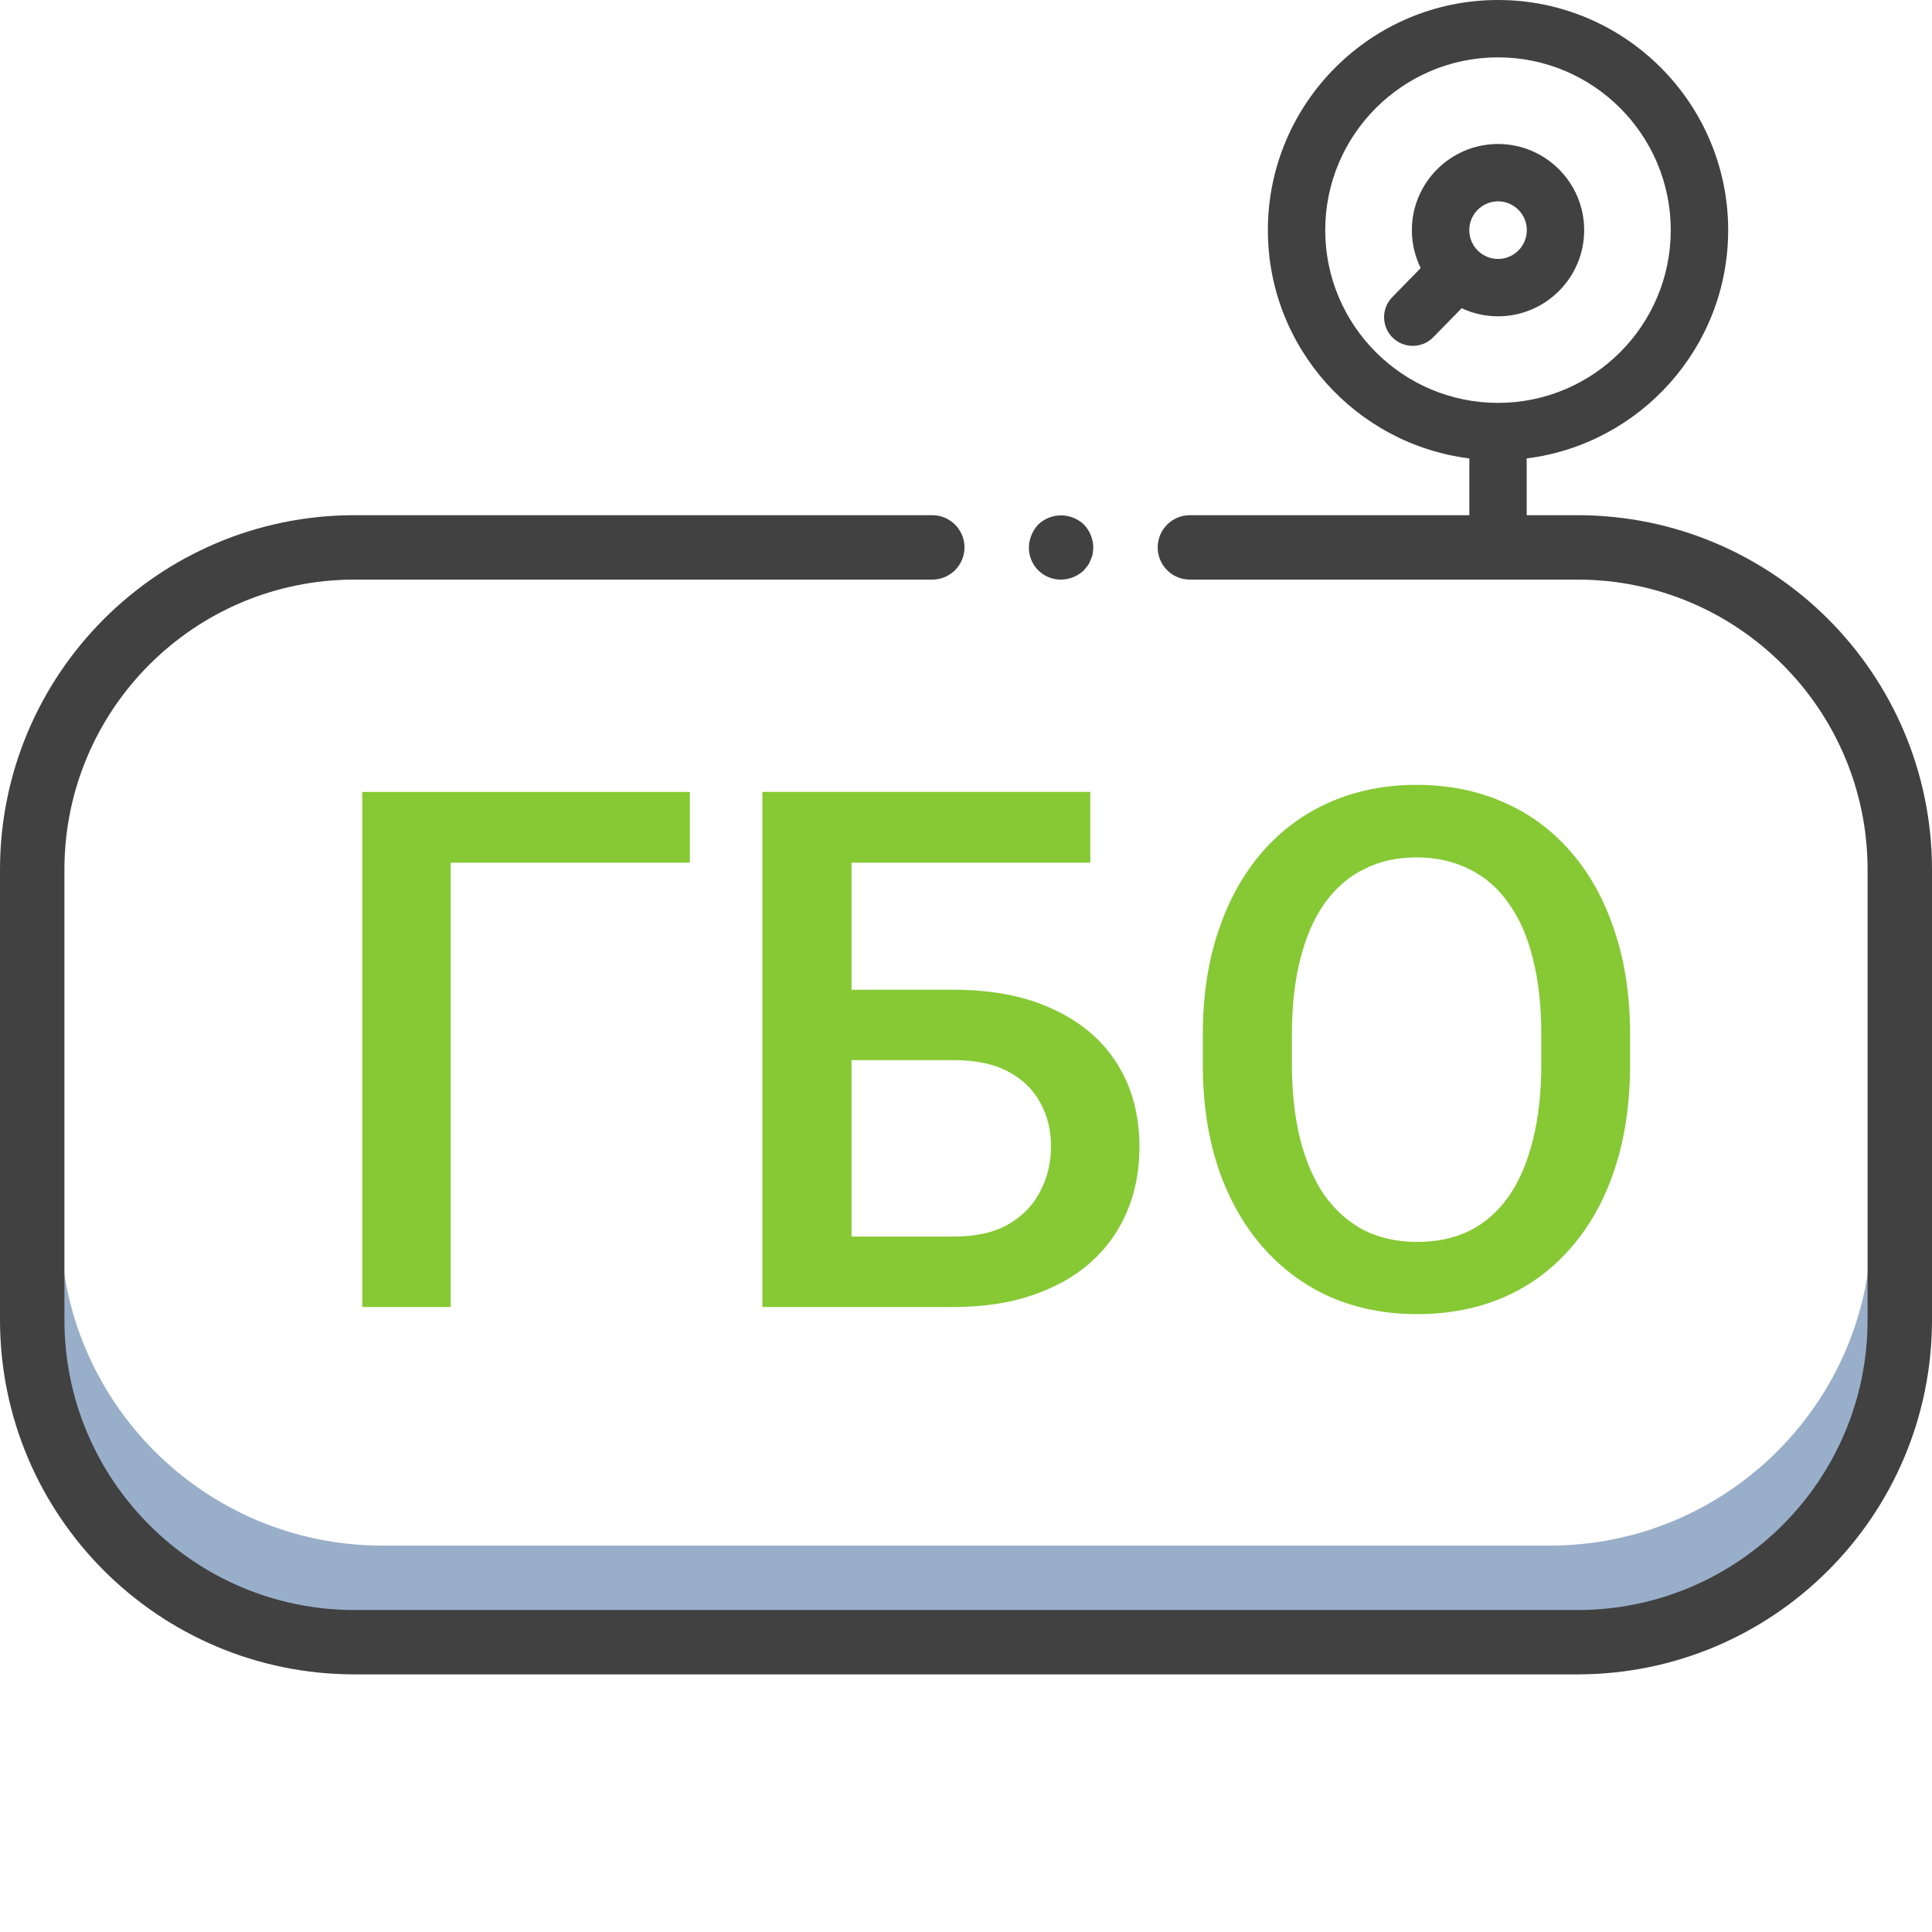
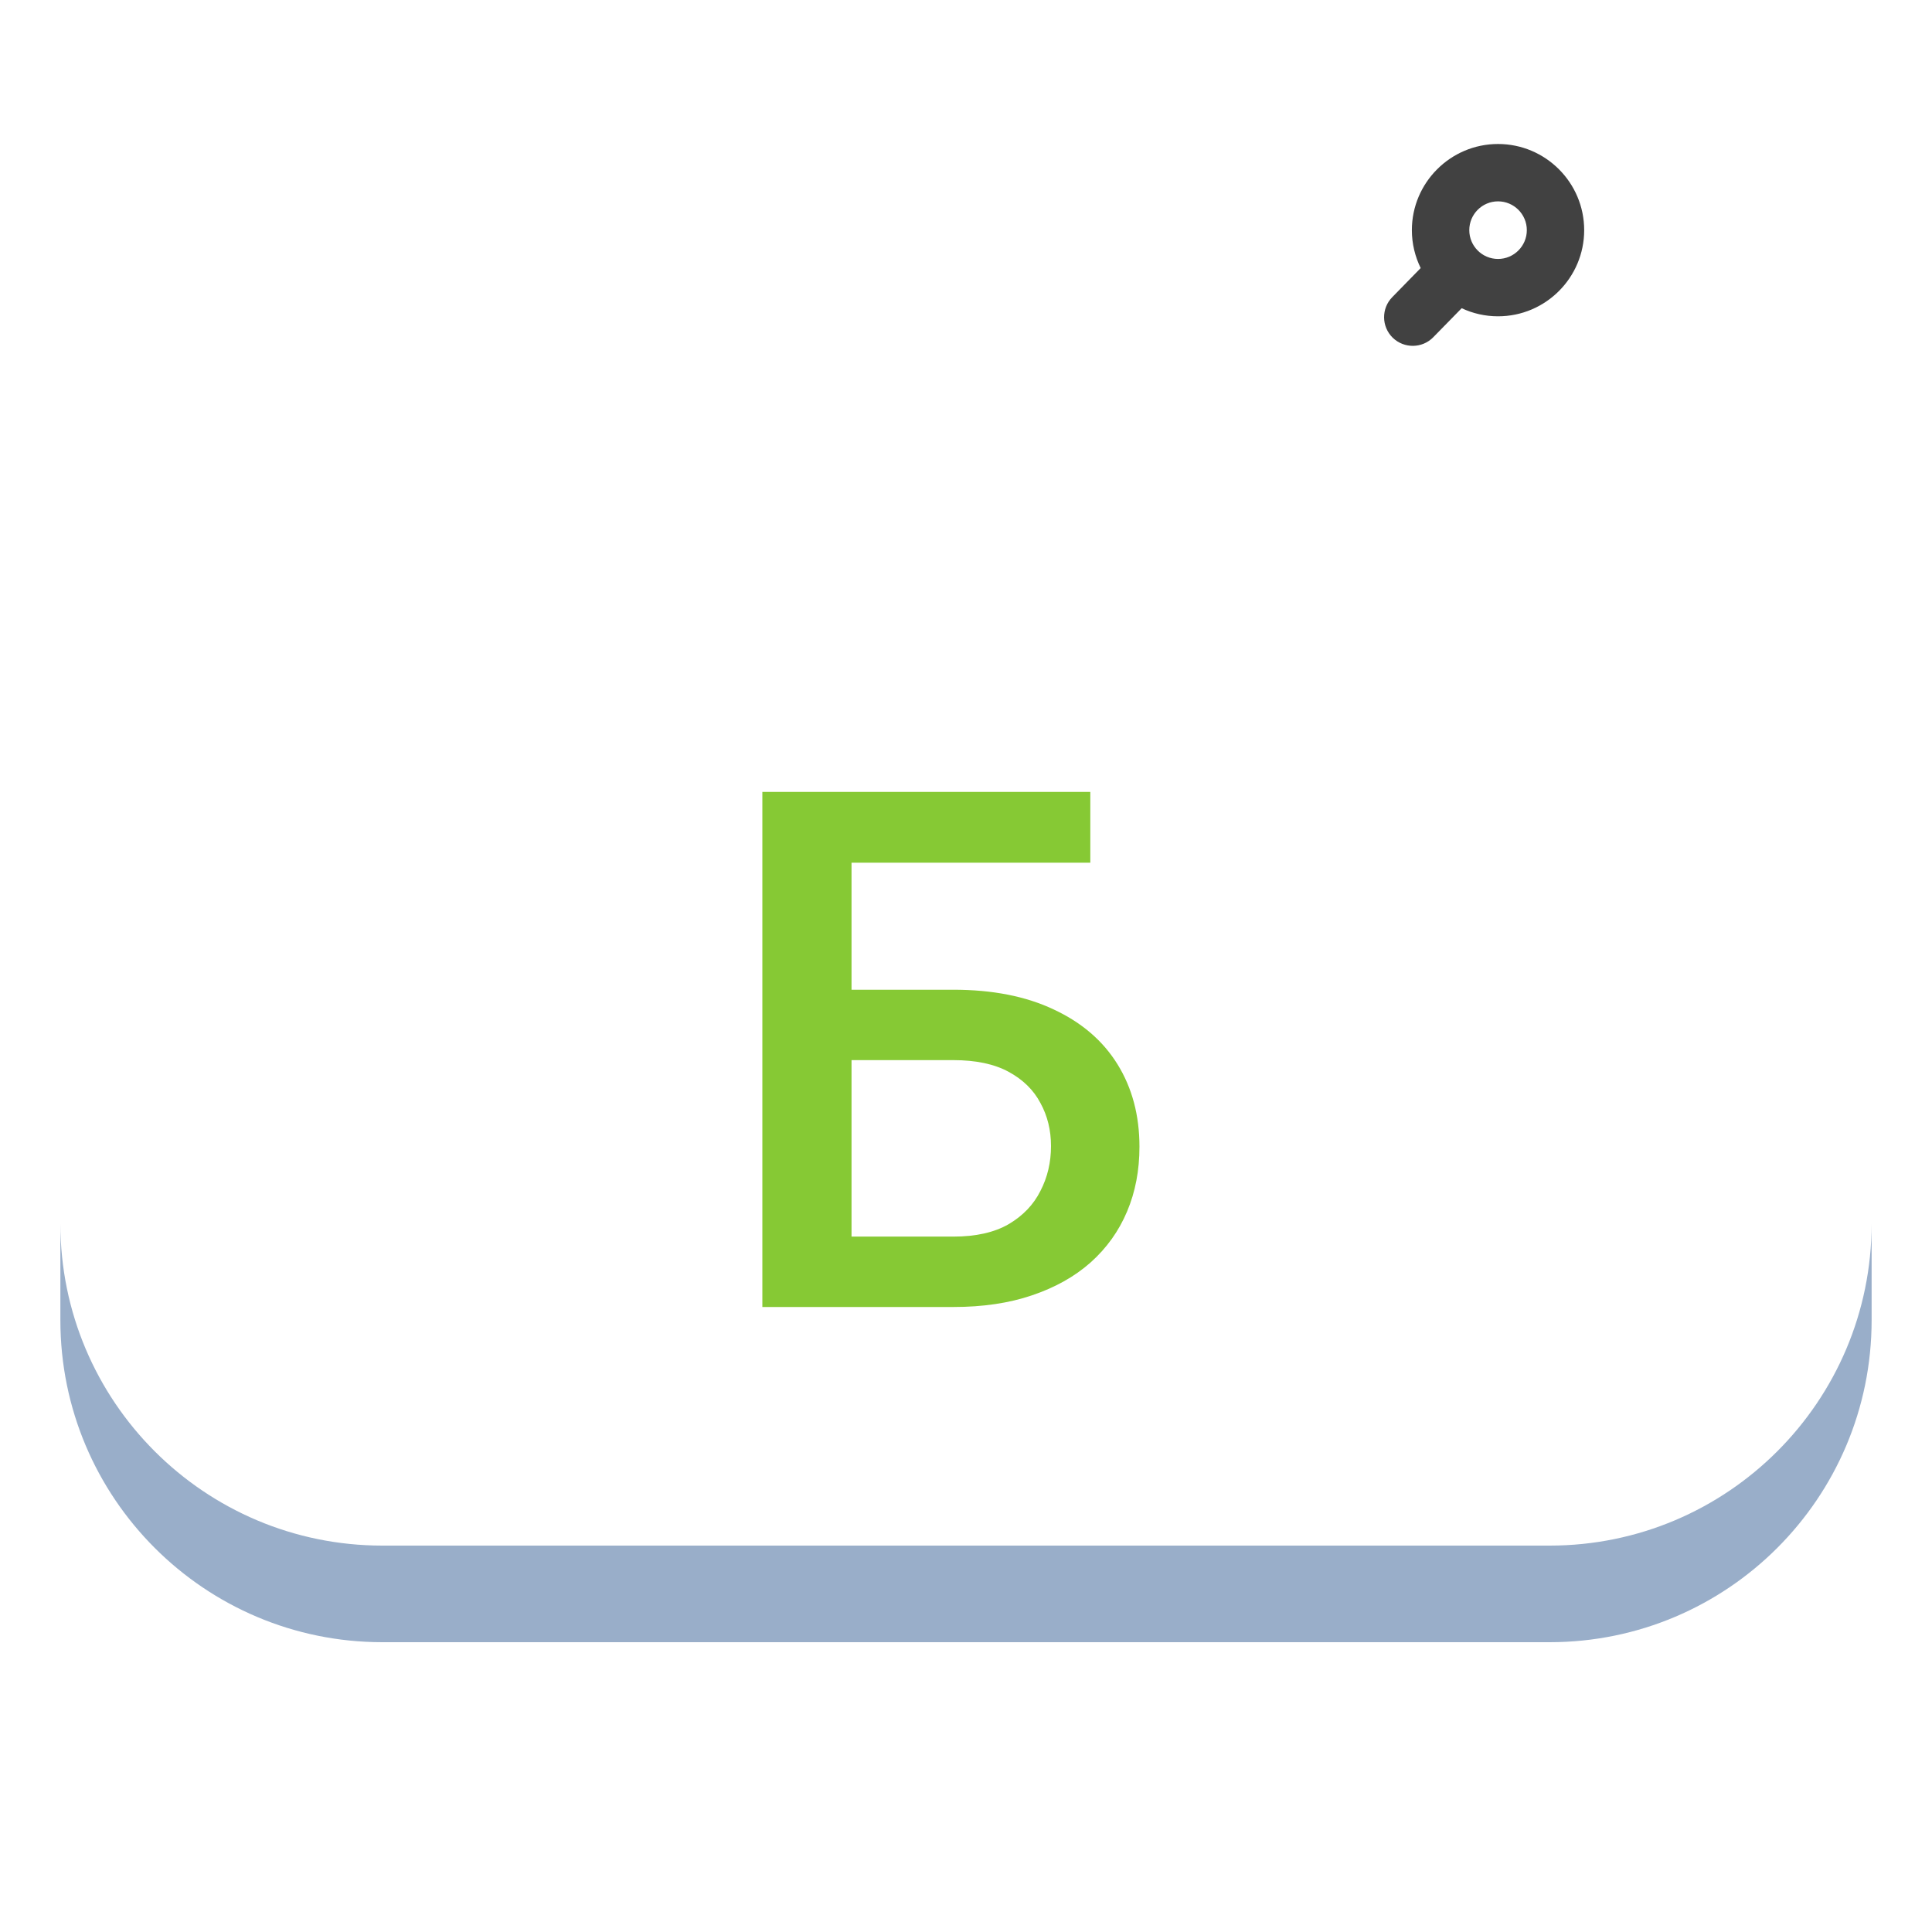
<svg xmlns="http://www.w3.org/2000/svg" width="32" height="32" viewBox="0 0 32 32" fill="none">
  <g clip-path="url(#clip0_9661_11897)">
    <path fill-rule="evenodd" clip-rule="evenodd" d="M31 21.866L31 20.267C31 23.212 28.612 25.6 25.667 25.6L6.333 25.6C3.388 25.6 1 23.212 1 20.267L1 21.866C1 24.812 3.388 27.2 6.333 27.2L25.667 27.2C28.612 27.2 31 24.812 31 21.866Z" fill="#99AEC9" />
    <path d="M24.21 5.105C24.393 5.191 24.597 5.239 24.812 5.239C25.599 5.239 26.239 4.599 26.239 3.812C26.239 3.025 25.599 2.385 24.812 2.385C24.026 2.385 23.385 3.025 23.385 3.812C23.385 4.037 23.438 4.25 23.531 4.44L23.061 4.921C22.877 5.108 22.88 5.409 23.067 5.593C23.255 5.776 23.556 5.773 23.739 5.586L24.21 5.105ZM24.812 3.335C25.075 3.335 25.289 3.549 25.289 3.812C25.289 4.075 25.075 4.289 24.812 4.289C24.549 4.289 24.336 4.075 24.336 3.812C24.336 3.549 24.549 3.335 24.812 3.335Z" fill="#414141" />
-     <path fill-rule="evenodd" clip-rule="evenodd" d="M-2.56442e-07 21.867L1.32453e-06 14.4C0.004 11.162 2.628 8.537 5.867 8.533L15.441 8.533C15.736 8.533 15.975 8.772 15.975 9.067C15.975 9.361 15.736 9.6 15.441 9.6L5.867 9.6C3.217 9.603 1.07 11.751 1.067 14.4L1.067 21.867C1.07 24.516 3.217 26.664 5.867 26.667L26.133 26.667C28.783 26.664 30.93 24.516 30.933 21.867L30.933 14.4C30.93 11.751 28.783 9.603 26.133 9.6L19.708 9.6C19.414 9.6 19.175 9.361 19.175 9.067C19.175 8.772 19.414 8.533 19.708 8.533L24.337 8.533L24.337 7.593C22.459 7.358 21 5.753 21 3.812C21 1.71 22.71 -9.92684e-07 24.812 -1.08457e-06C26.914 -1.17644e-06 28.624 1.71 28.624 3.812C28.624 5.753 27.166 7.358 25.287 7.593L25.287 8.533L26.133 8.533C29.372 8.537 31.996 11.162 32 14.4L32 21.867C31.996 25.105 29.372 27.73 26.133 27.733L5.867 27.733C2.628 27.73 0.004 25.105 -2.56442e-07 21.867ZM17.953 9.446C17.851 9.543 17.716 9.598 17.575 9.6C17.433 9.602 17.297 9.546 17.196 9.446C17.096 9.345 17.04 9.209 17.042 9.067C17.042 8.997 17.057 8.928 17.084 8.864C17.11 8.799 17.148 8.739 17.196 8.688C17.351 8.54 17.579 8.496 17.778 8.576C17.843 8.602 17.903 8.64 17.953 8.688C18.051 8.79 18.106 8.926 18.108 9.067C18.107 9.103 18.104 9.138 18.098 9.173C18.092 9.207 18.081 9.239 18.066 9.27C18.054 9.303 18.038 9.336 18.018 9.365L17.953 9.446ZM24.812 0.95C23.234 0.95 21.95 2.234 21.95 3.812C21.95 5.39 23.234 6.673 24.812 6.673C26.39 6.673 27.673 5.39 27.673 3.812C27.673 2.234 26.39 0.95 24.812 0.95Z" fill="#414141" />
-     <path d="M27 17.148V17.617C27 18.262 26.916 18.84 26.748 19.352C26.58 19.863 26.34 20.299 26.027 20.658C25.719 21.018 25.348 21.293 24.914 21.484C24.48 21.672 24 21.766 23.473 21.766C22.949 21.766 22.471 21.672 22.037 21.484C21.607 21.293 21.234 21.018 20.918 20.658C20.602 20.299 20.355 19.863 20.18 19.352C20.008 18.84 19.922 18.262 19.922 17.617V17.148C19.922 16.504 20.008 15.928 20.18 15.42C20.352 14.908 20.594 14.473 20.906 14.113C21.223 13.75 21.596 13.475 22.025 13.287C22.459 13.096 22.938 13 23.461 13C23.988 13 24.469 13.096 24.902 13.287C25.336 13.475 25.709 13.75 26.021 14.113C26.334 14.473 26.574 14.908 26.742 15.42C26.914 15.928 27 16.504 27 17.148ZM25.529 17.617V17.137C25.529 16.66 25.482 16.24 25.389 15.877C25.299 15.51 25.164 15.203 24.984 14.957C24.809 14.707 24.592 14.52 24.334 14.395C24.076 14.266 23.785 14.201 23.461 14.201C23.137 14.201 22.848 14.266 22.594 14.395C22.34 14.52 22.123 14.707 21.943 14.957C21.768 15.203 21.633 15.51 21.539 15.877C21.445 16.24 21.398 16.66 21.398 17.137V17.617C21.398 18.094 21.445 18.516 21.539 18.883C21.633 19.25 21.77 19.561 21.949 19.814C22.133 20.064 22.352 20.254 22.605 20.383C22.859 20.508 23.148 20.57 23.473 20.57C23.801 20.57 24.092 20.508 24.346 20.383C24.6 20.254 24.814 20.064 24.99 19.814C25.166 19.561 25.299 19.25 25.389 18.883C25.482 18.516 25.529 18.094 25.529 17.617Z" fill="#86C934" />
    <path d="M18.059 13.117V14.289H14.092V21.648H12.627V13.117H18.059ZM13.646 16.393H15.791C16.439 16.393 16.994 16.502 17.455 16.721C17.916 16.936 18.268 17.238 18.51 17.629C18.752 18.02 18.873 18.475 18.873 18.994C18.873 19.385 18.805 19.742 18.668 20.066C18.531 20.391 18.33 20.672 18.064 20.91C17.799 21.145 17.475 21.326 17.092 21.455C16.713 21.584 16.279 21.648 15.791 21.648H12.627V13.117H14.104V20.482H15.791C16.162 20.482 16.467 20.414 16.705 20.277C16.943 20.137 17.119 19.953 17.232 19.727C17.35 19.5 17.408 19.252 17.408 18.982C17.408 18.721 17.35 18.482 17.232 18.268C17.119 18.053 16.943 17.881 16.705 17.752C16.467 17.623 16.162 17.559 15.791 17.559H13.646V16.393Z" fill="#86C934" />
-     <path d="M11.426 13.117V14.289H7.465V21.648H6V13.117H11.426Z" fill="#86C934" />
  </g>
  <defs>
    <clipPath id="clip0_9661_11897">
      <rect width="32" height="32" fill="white" />
    </clipPath>
  </defs>
</svg>